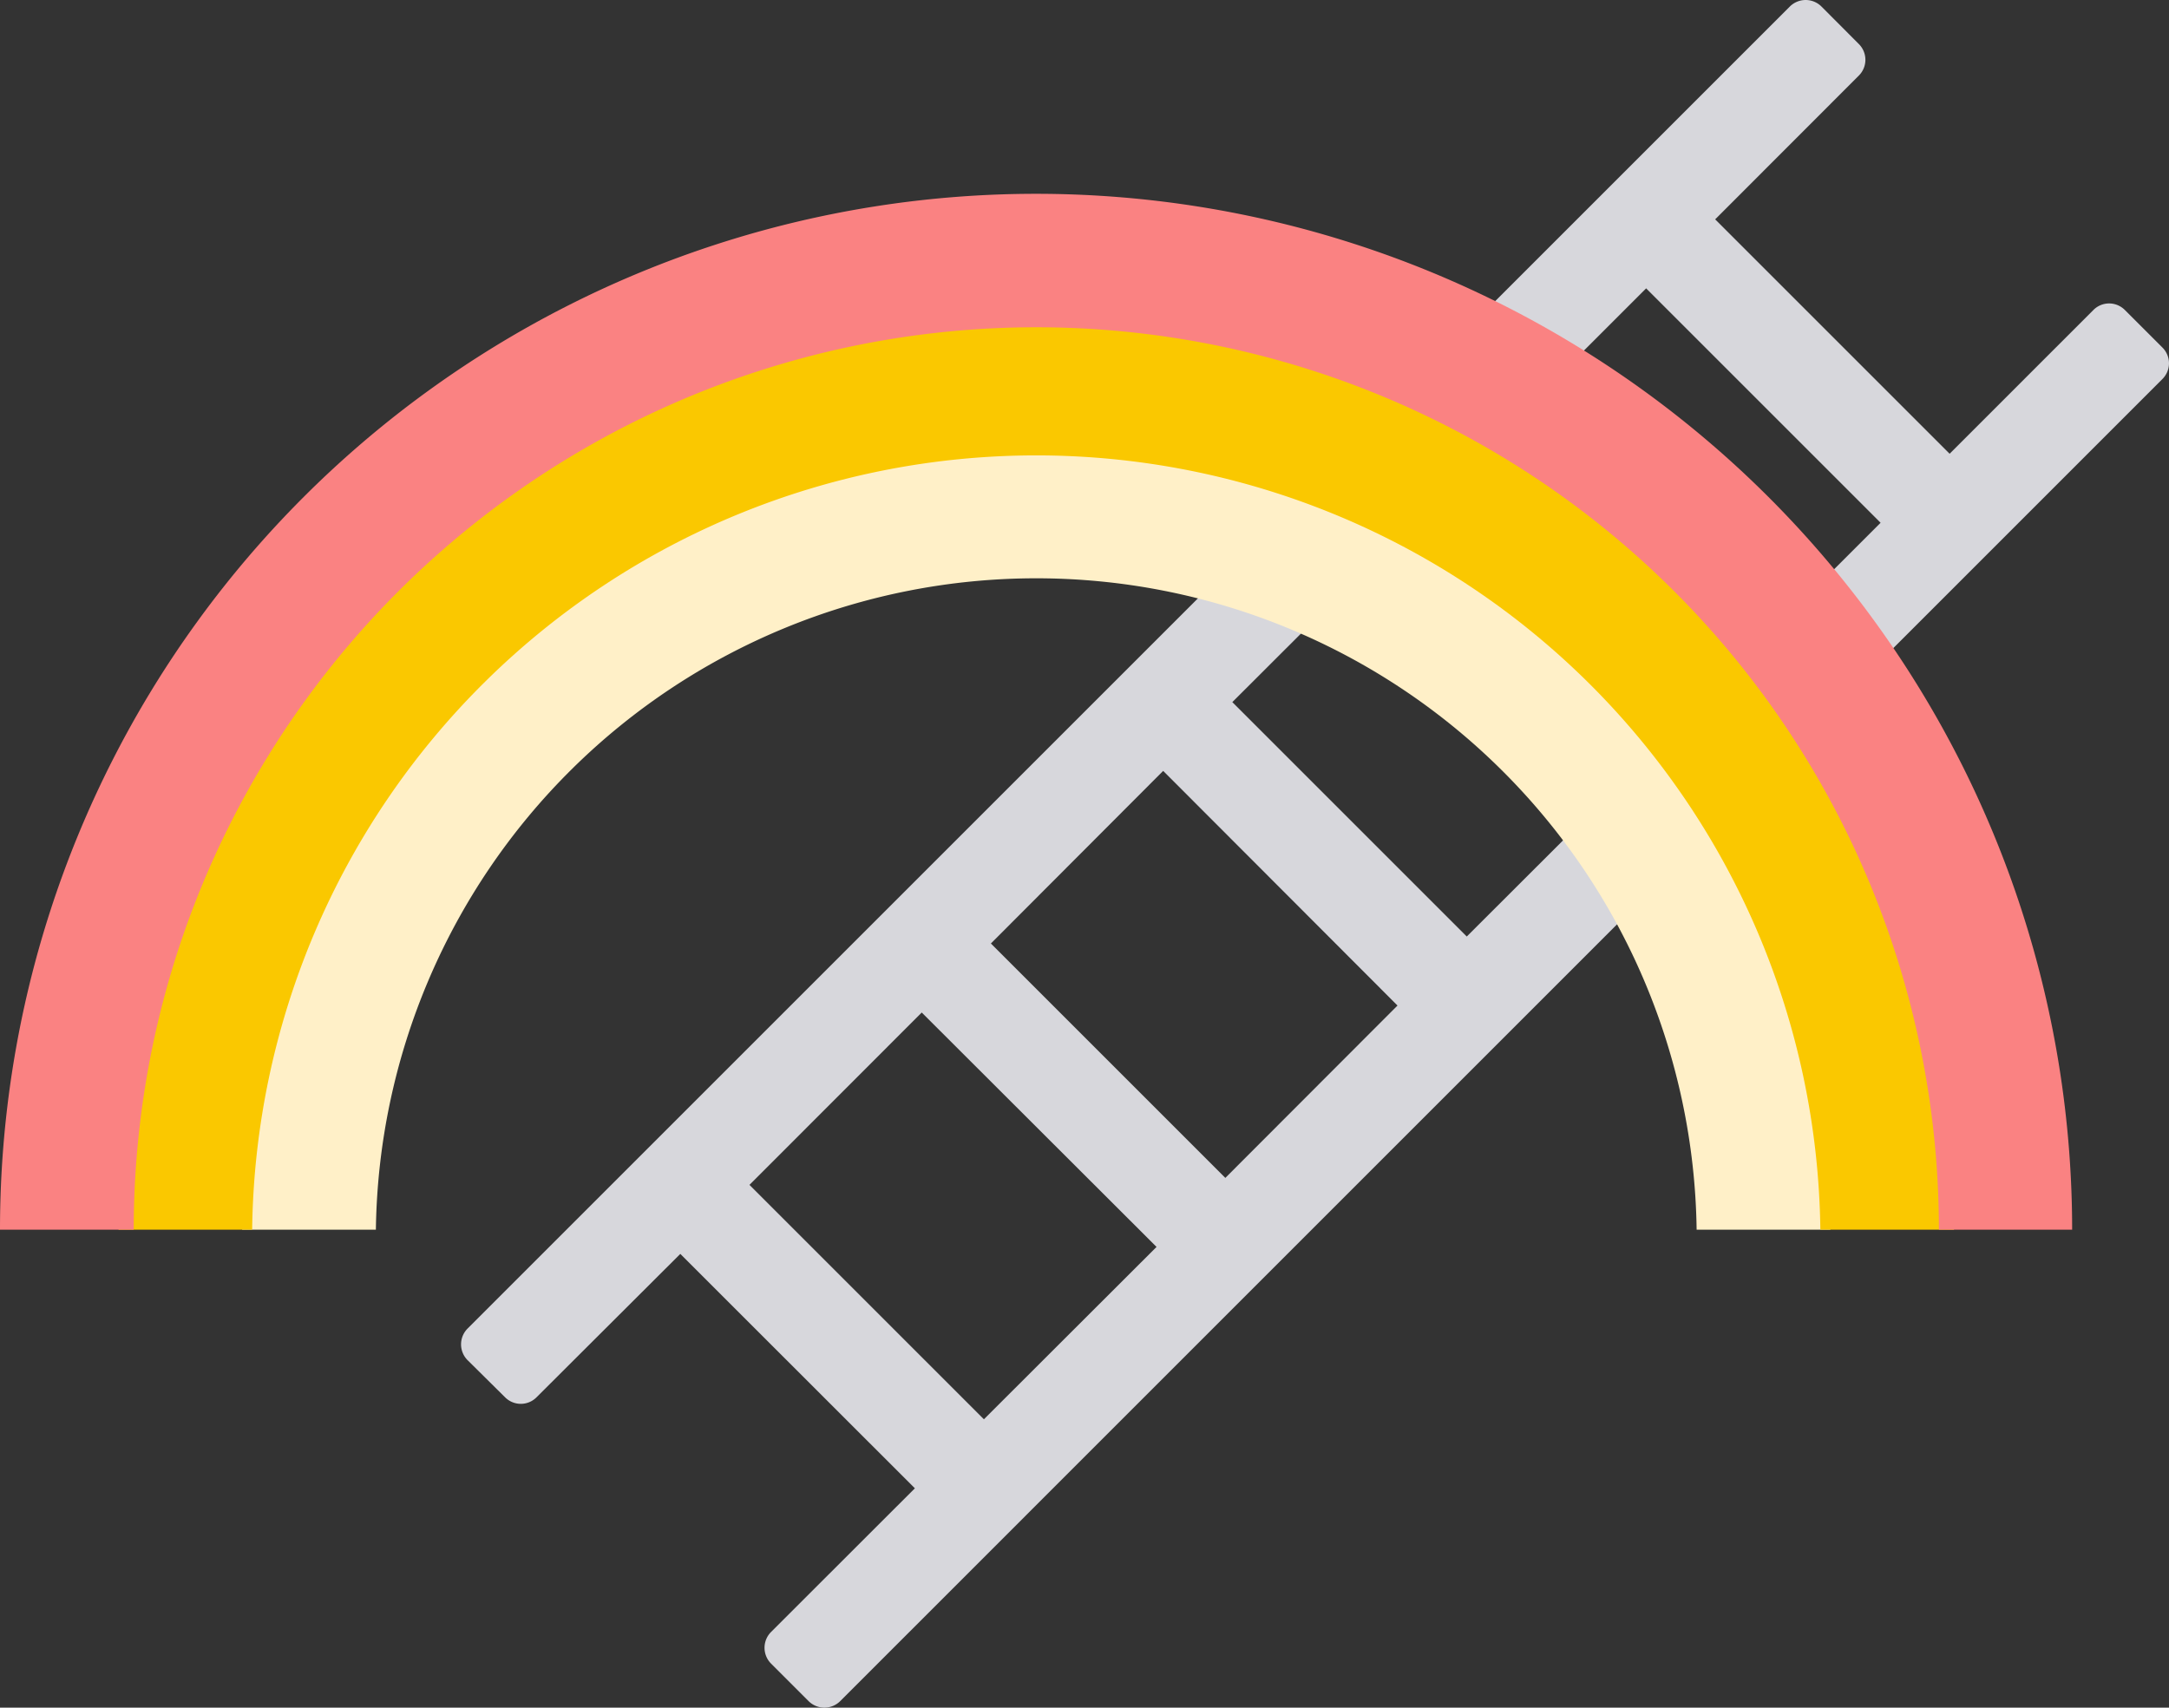
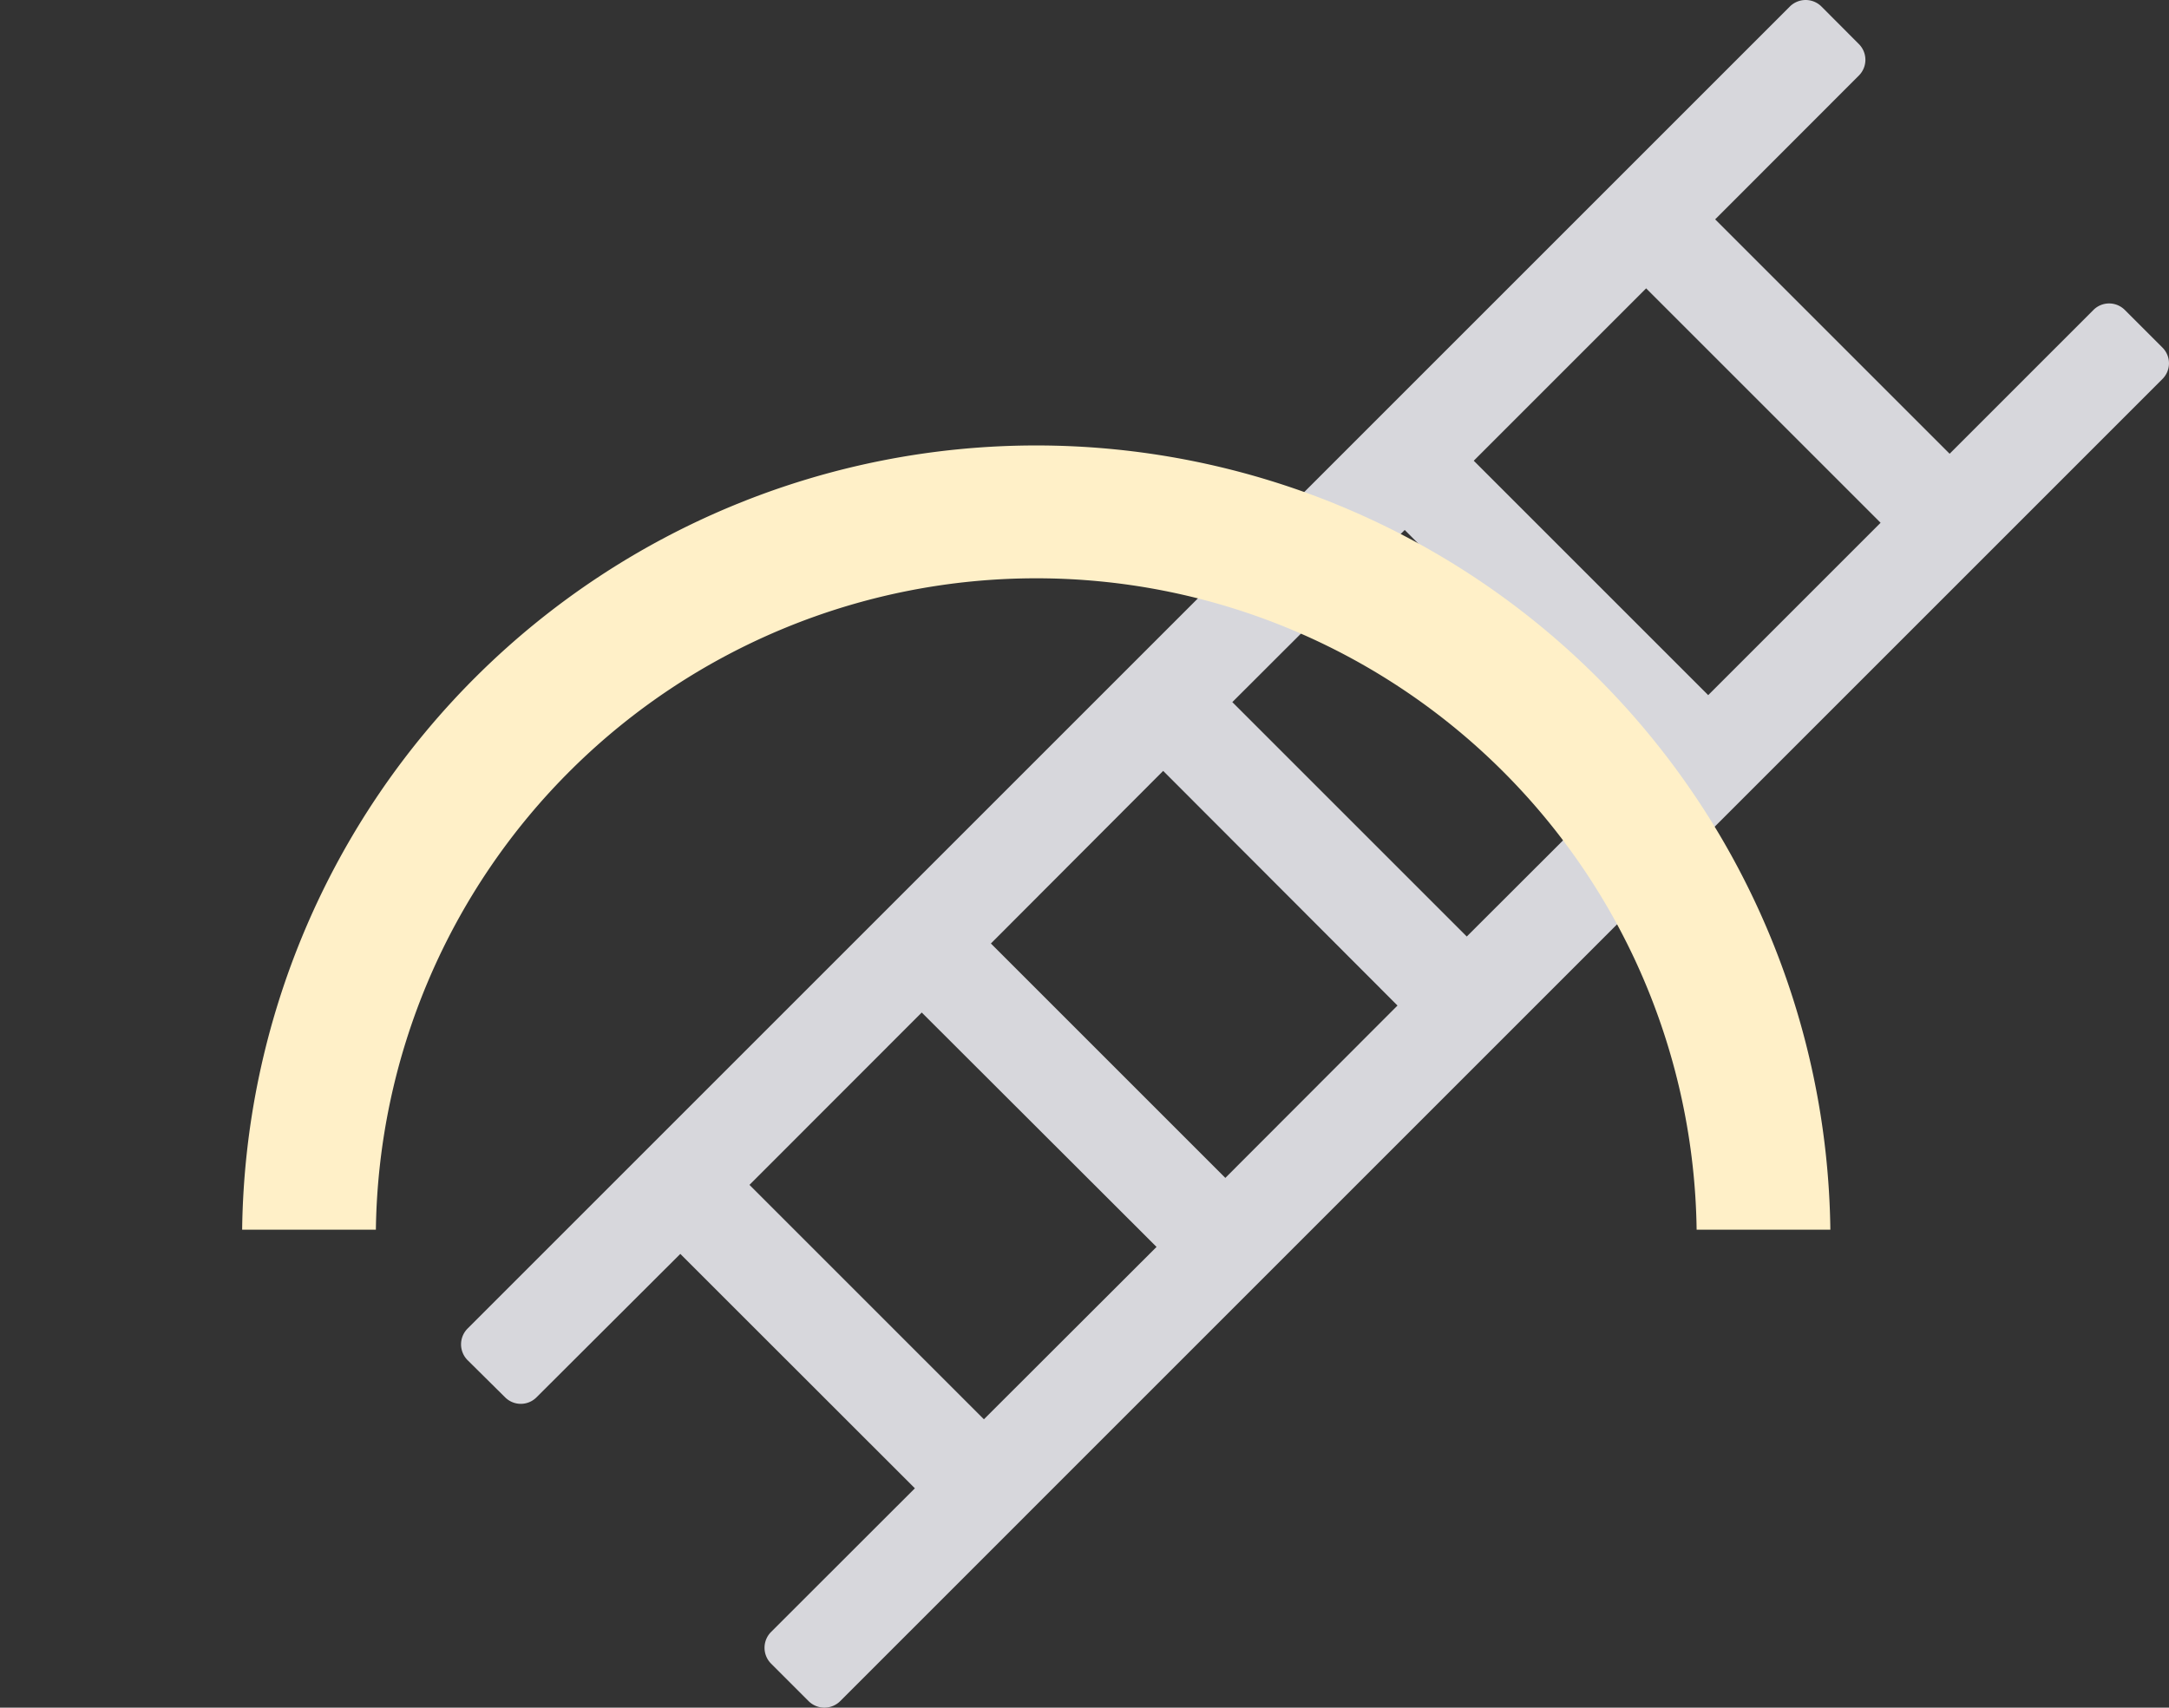
<svg xmlns="http://www.w3.org/2000/svg" viewBox="0 0 180.04 141.77">
  <rect x="0" y="0" width="180.04" height="141.77" fill="#333333" stroke="none" />
  <defs>
    <style>.cls-1{fill:#d7d7dc;}.cls-2{fill:#fff0c8;}.cls-3{fill:#fac800;}.cls-4{fill:#fa8282;}</style>
  </defs>
  <g id="Layer_2" data-name="Layer 2">
    <g id="Layer_1-2" data-name="Layer 1">
      <path class="cls-1" d="M179.49,28.85l-3.11-3.11a1.84,1.84,0,0,0-2.62,0L161.83,37.67,142.37,18.21,154.3,6.27a1.85,1.85,0,0,0,0-2.61L151.19.54a1.86,1.86,0,0,0-2.62,0L38.81,110.3a1.86,1.86,0,0,0,0,2.62L41.92,116a1.84,1.84,0,0,0,2.62,0L56.47,104.1l19.47,19.46L64,135.49a1.86,1.86,0,0,0,0,2.62l3.12,3.12a1.86,1.86,0,0,0,2.62,0L179.49,31.47A1.84,1.84,0,0,0,179.49,28.85ZM156.1,43.4,141.79,57.71,122.33,38.25l14.31-14.31ZM102.29,58.29,116.6,44l19.46,19.46L121.75,77.75ZM116,83.48,101.71,97.79,82.25,78.33,96.55,64ZM62.21,98.37l14.3-14.31L96,103.52,81.67,117.83Z" />
      <path class="cls-2" d="M151.93,102.09h-11.1a54.82,54.82,0,0,0-109.63,0H20.1a65.92,65.92,0,0,1,131.83,0Z" />
-       <path class="cls-3" d="M162.19,102.09H151.1a65.09,65.09,0,0,0-130.17,0H9.84a76.18,76.18,0,0,1,152.35,0Z" />
-       <path class="cls-4" d="M172,102.09H160.94a74.92,74.92,0,0,0-149.84,0H0a86,86,0,0,1,172,0Z" />
    </g>
  </g>
</svg>